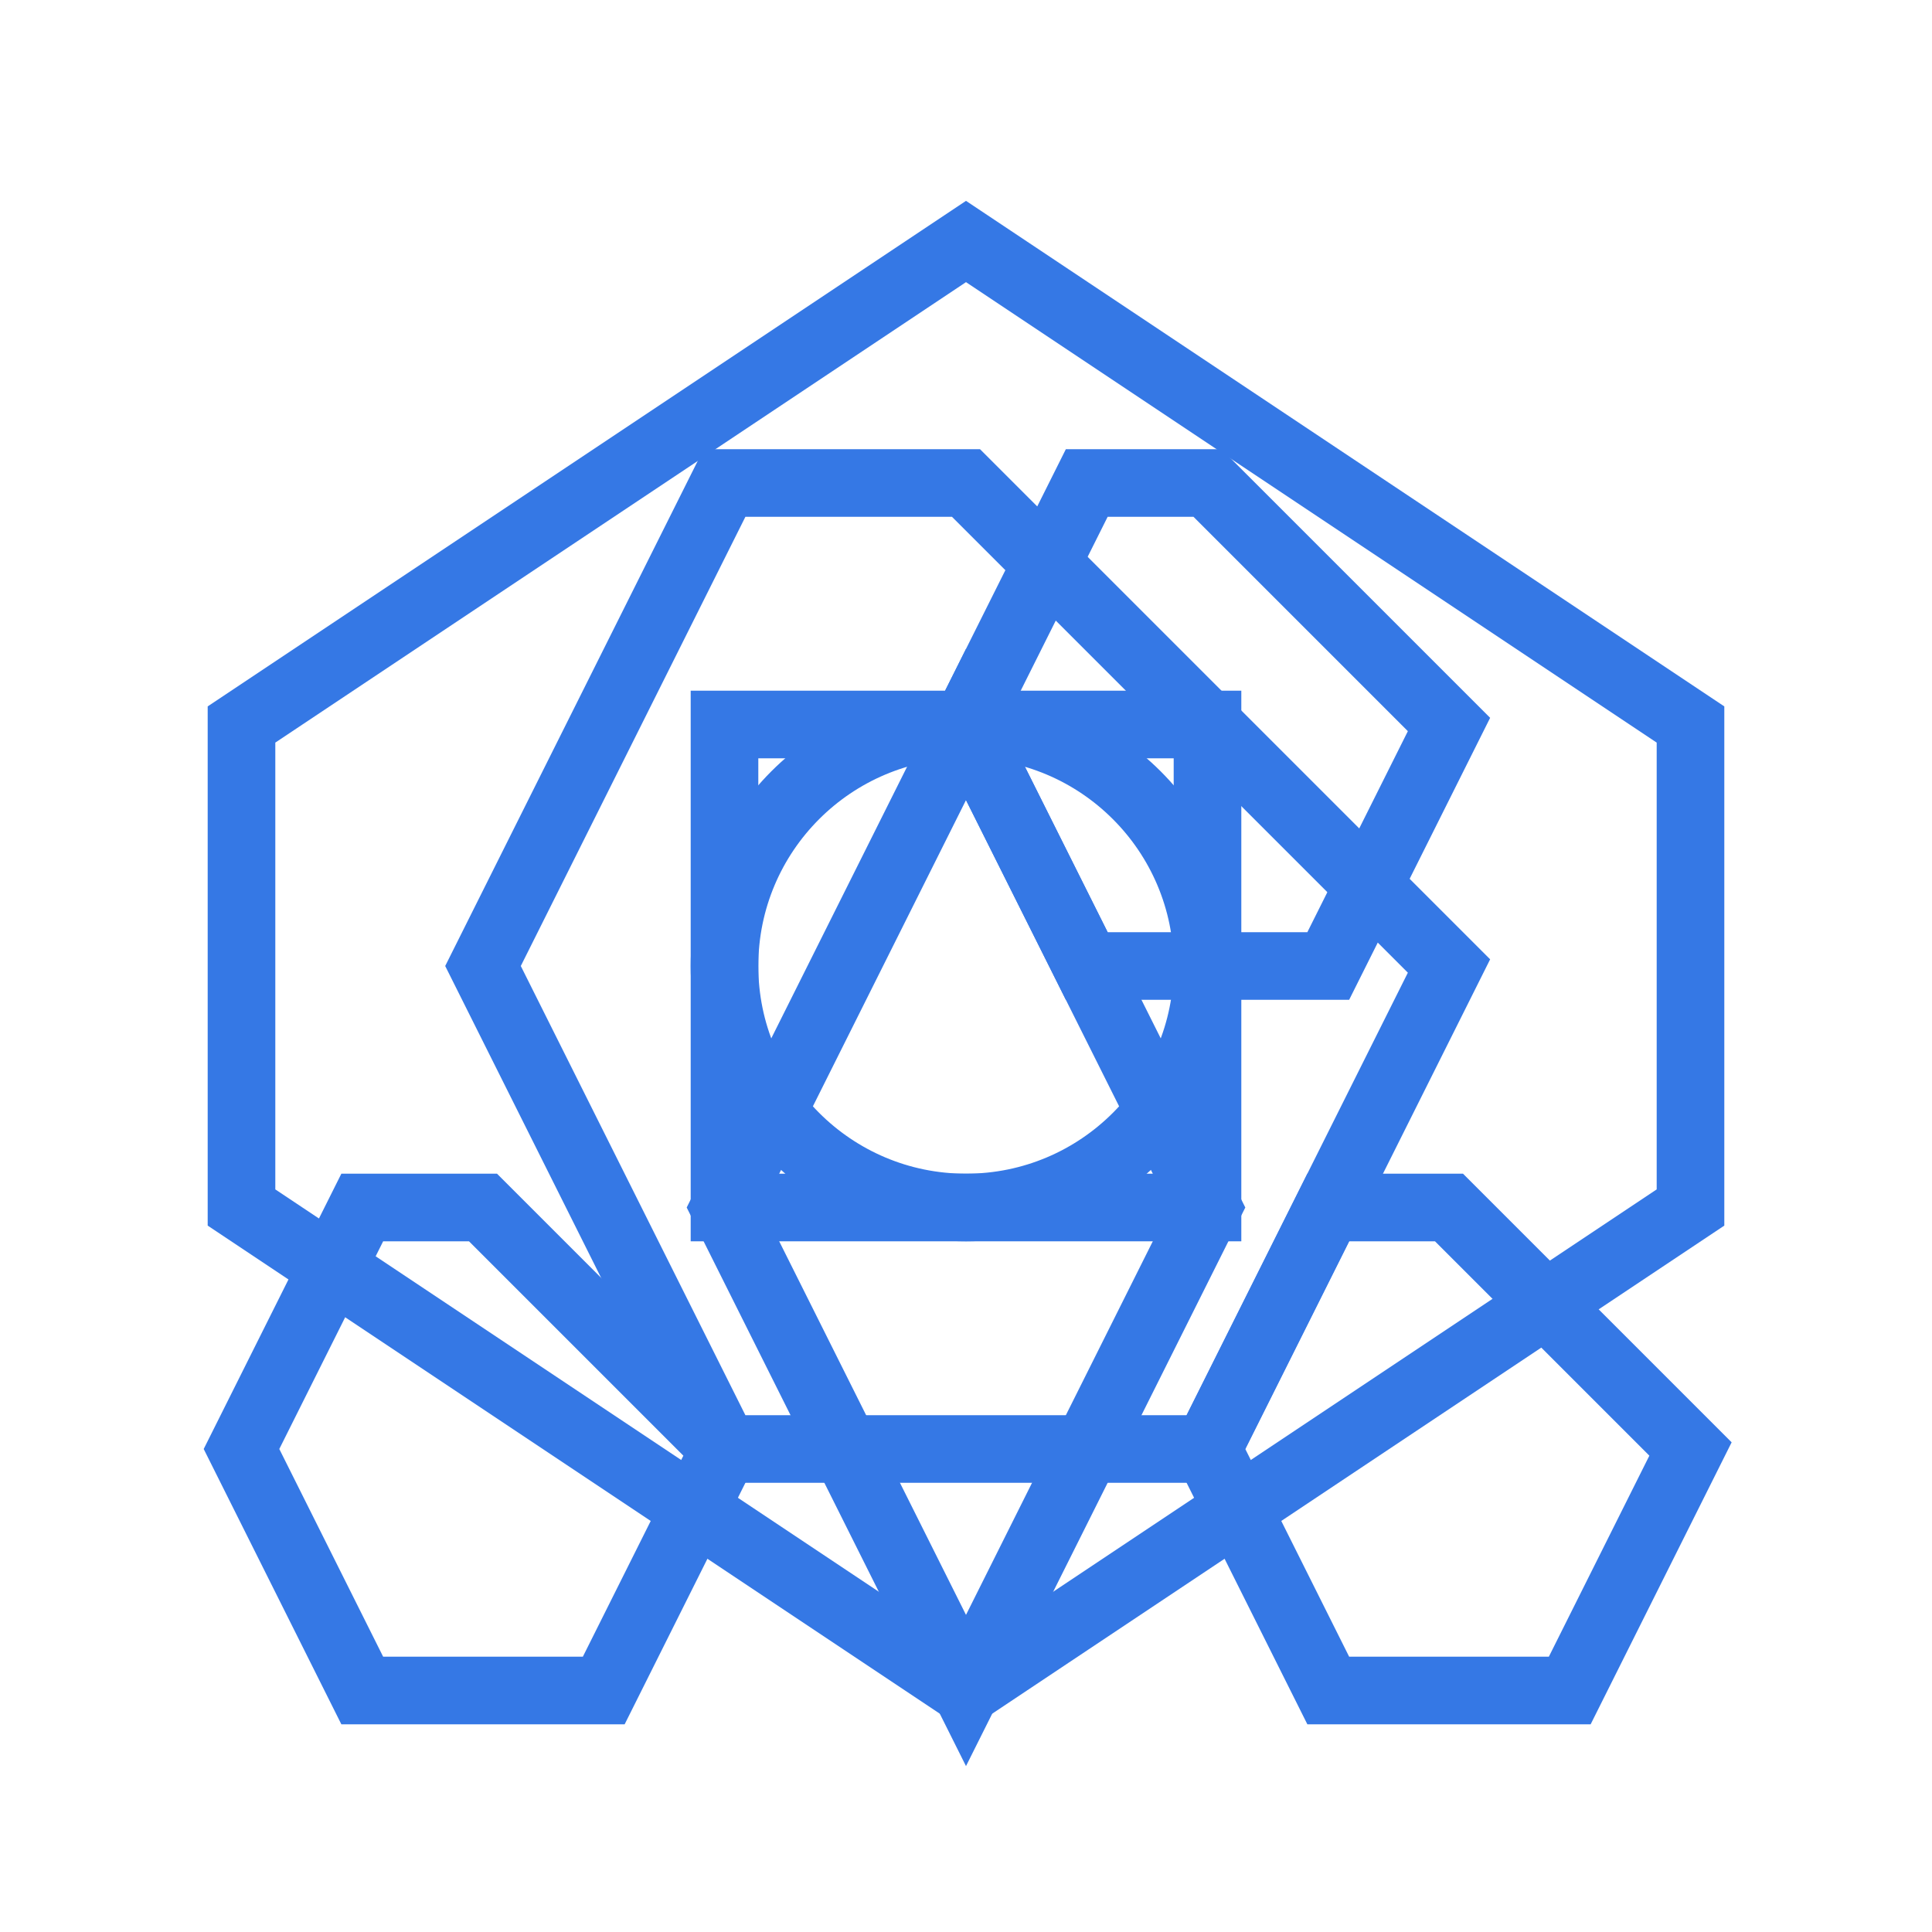
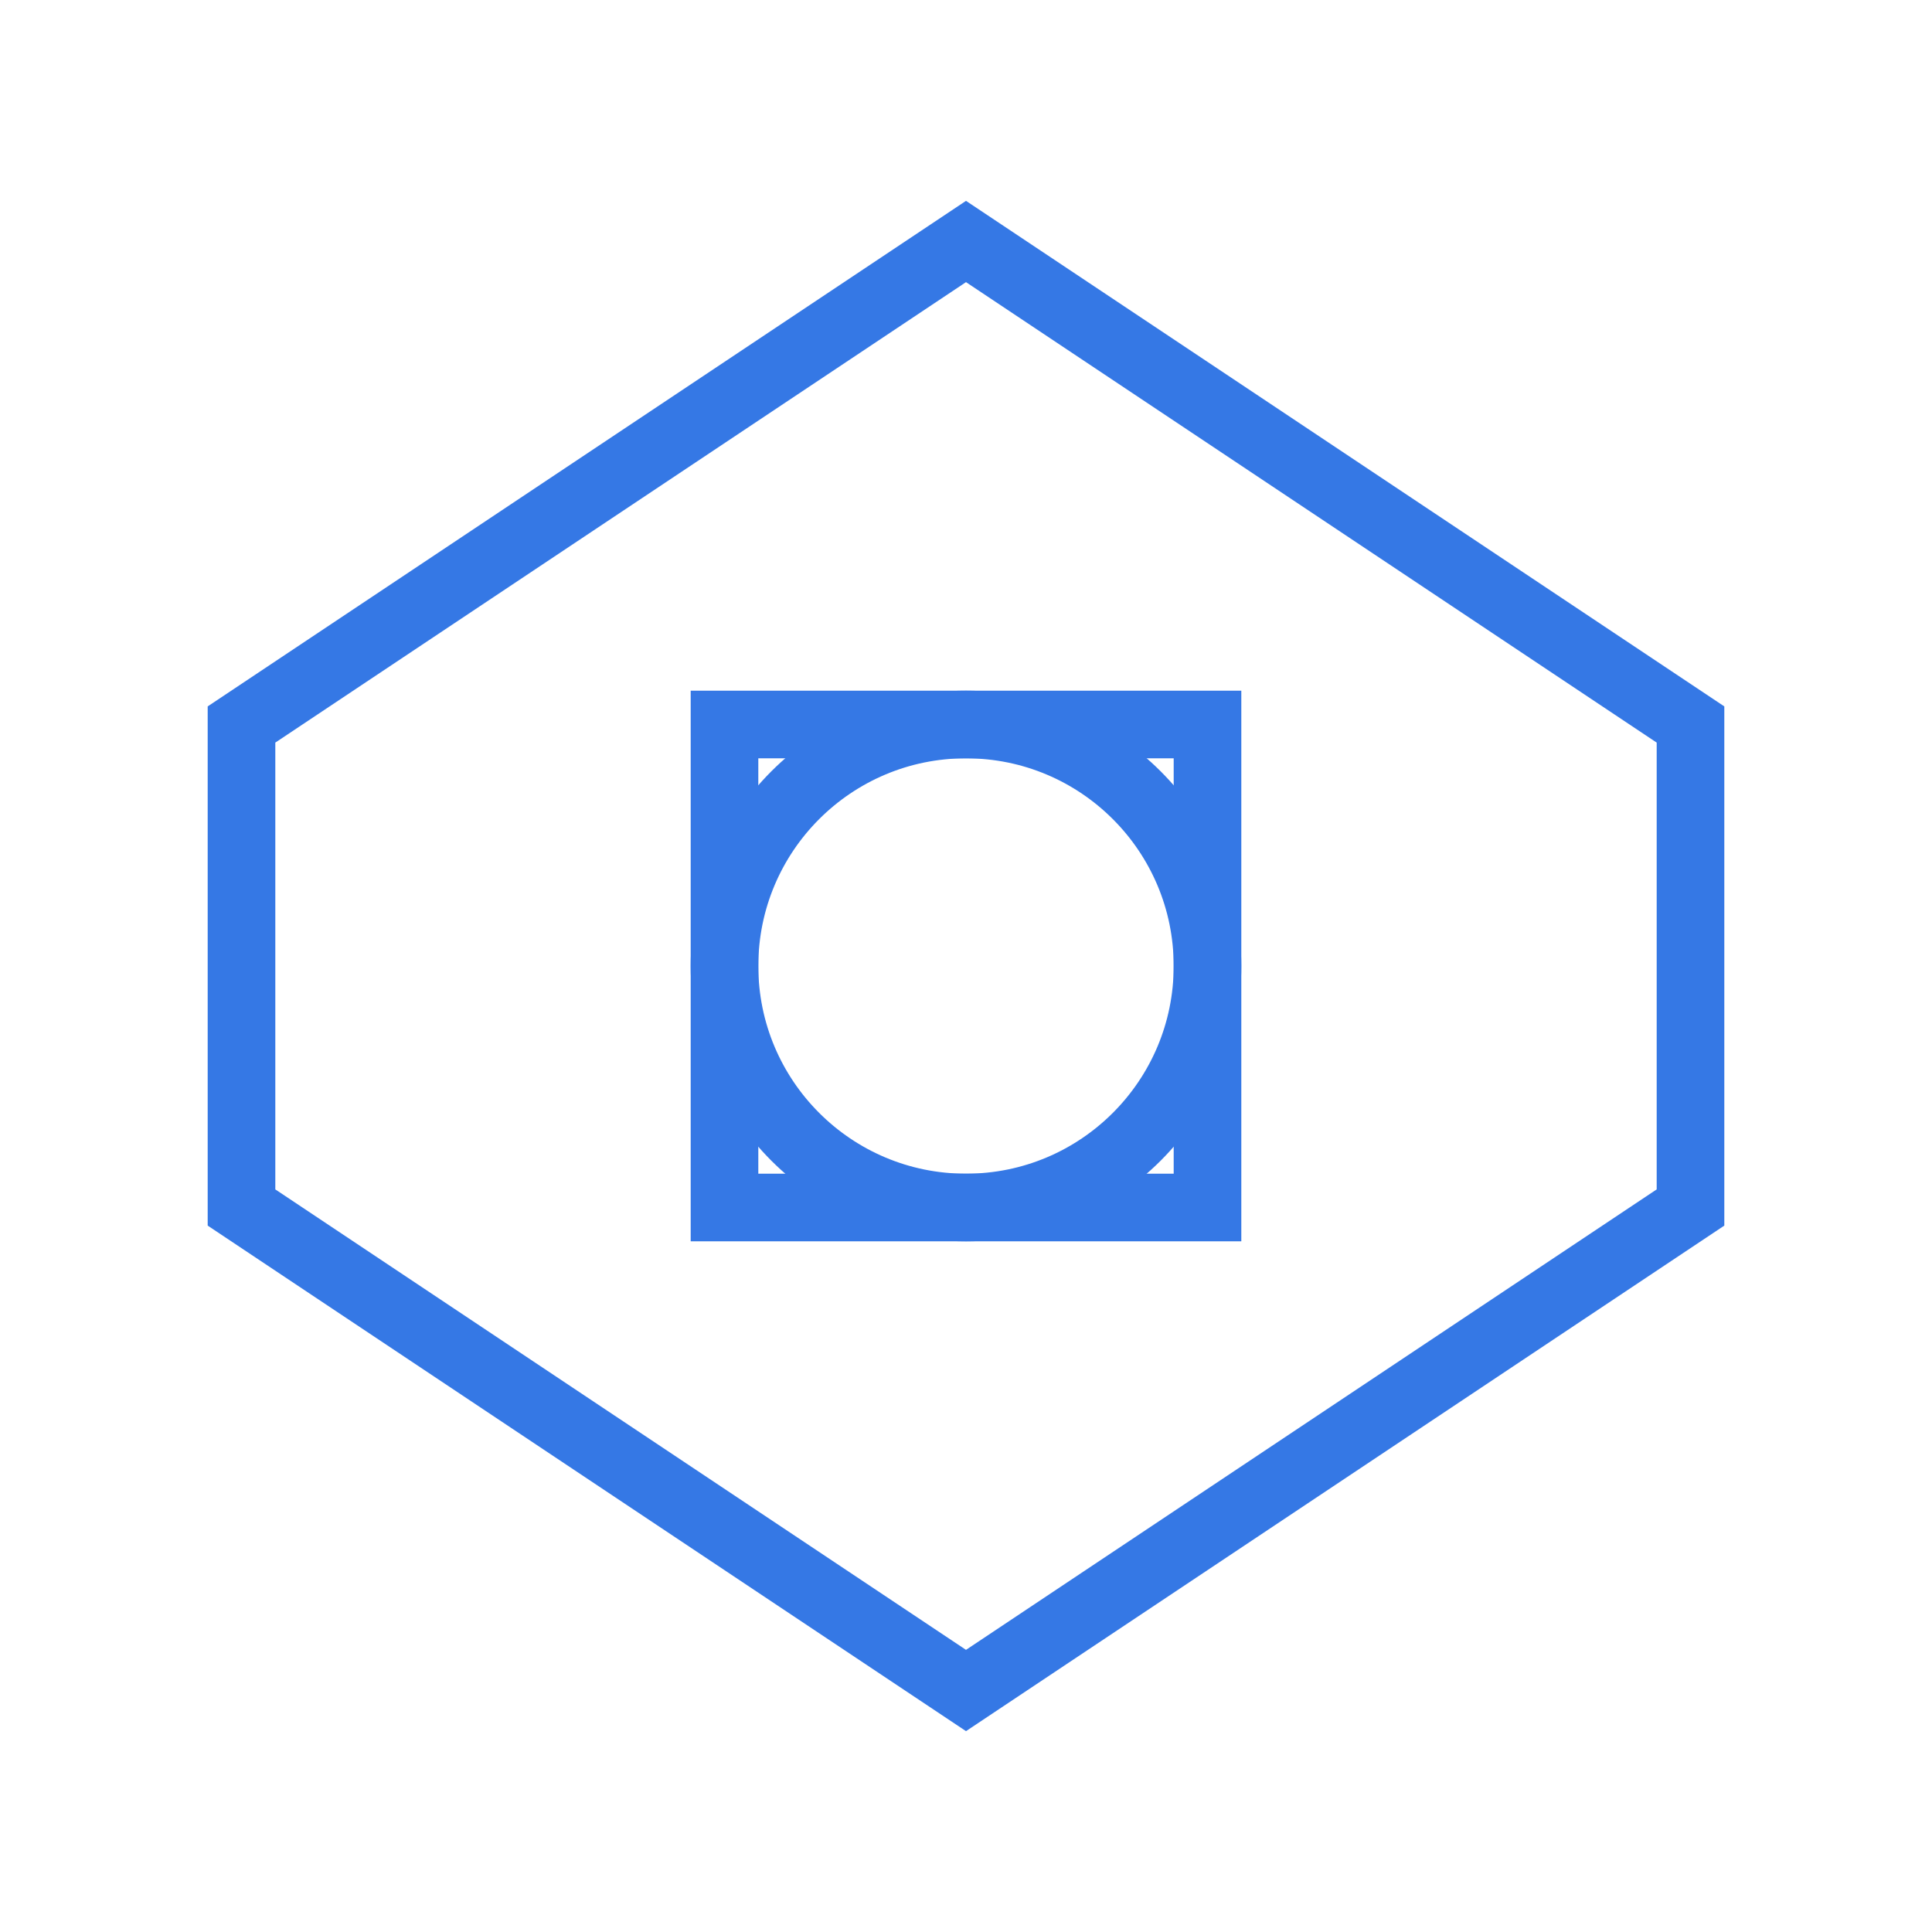
<svg xmlns="http://www.w3.org/2000/svg" width="400" height="400" viewBox="0 0 400 400">
  <polygon points="200,50 350,150 350,250 200,350 50,250 50,150" stroke="#3578e5" stroke-width="14" fill="none" />
-   <polygon points="200,100 300,200 250,300 150,300 100,200 150,100" stroke="#3578e5" stroke-width="14" fill="none" />
-   <polygon points="200,150 250,250 200,350 150,250" stroke="#3578e5" stroke-width="14" fill="none" />
  <circle cx="200" cy="200" r="50" stroke="#3578e5" stroke-width="14" fill="none" />
  <rect x="150" y="150" width="100" height="100" stroke="#3578e5" stroke-width="14" fill="none" />
-   <polygon points="250,100 300,150 275,200 225,200 200,150 225,100" stroke="#3578e5" stroke-width="14" fill="none" />
-   <polygon points="100,250 150,300 125,350 75,350 50,300 75,250" stroke="#3578e5" stroke-width="14" fill="none" />
-   <polygon points="300,250 350,300 325,350 275,350 250,300 275,250" stroke="#3578e5" stroke-width="14" fill="none" />
</svg>